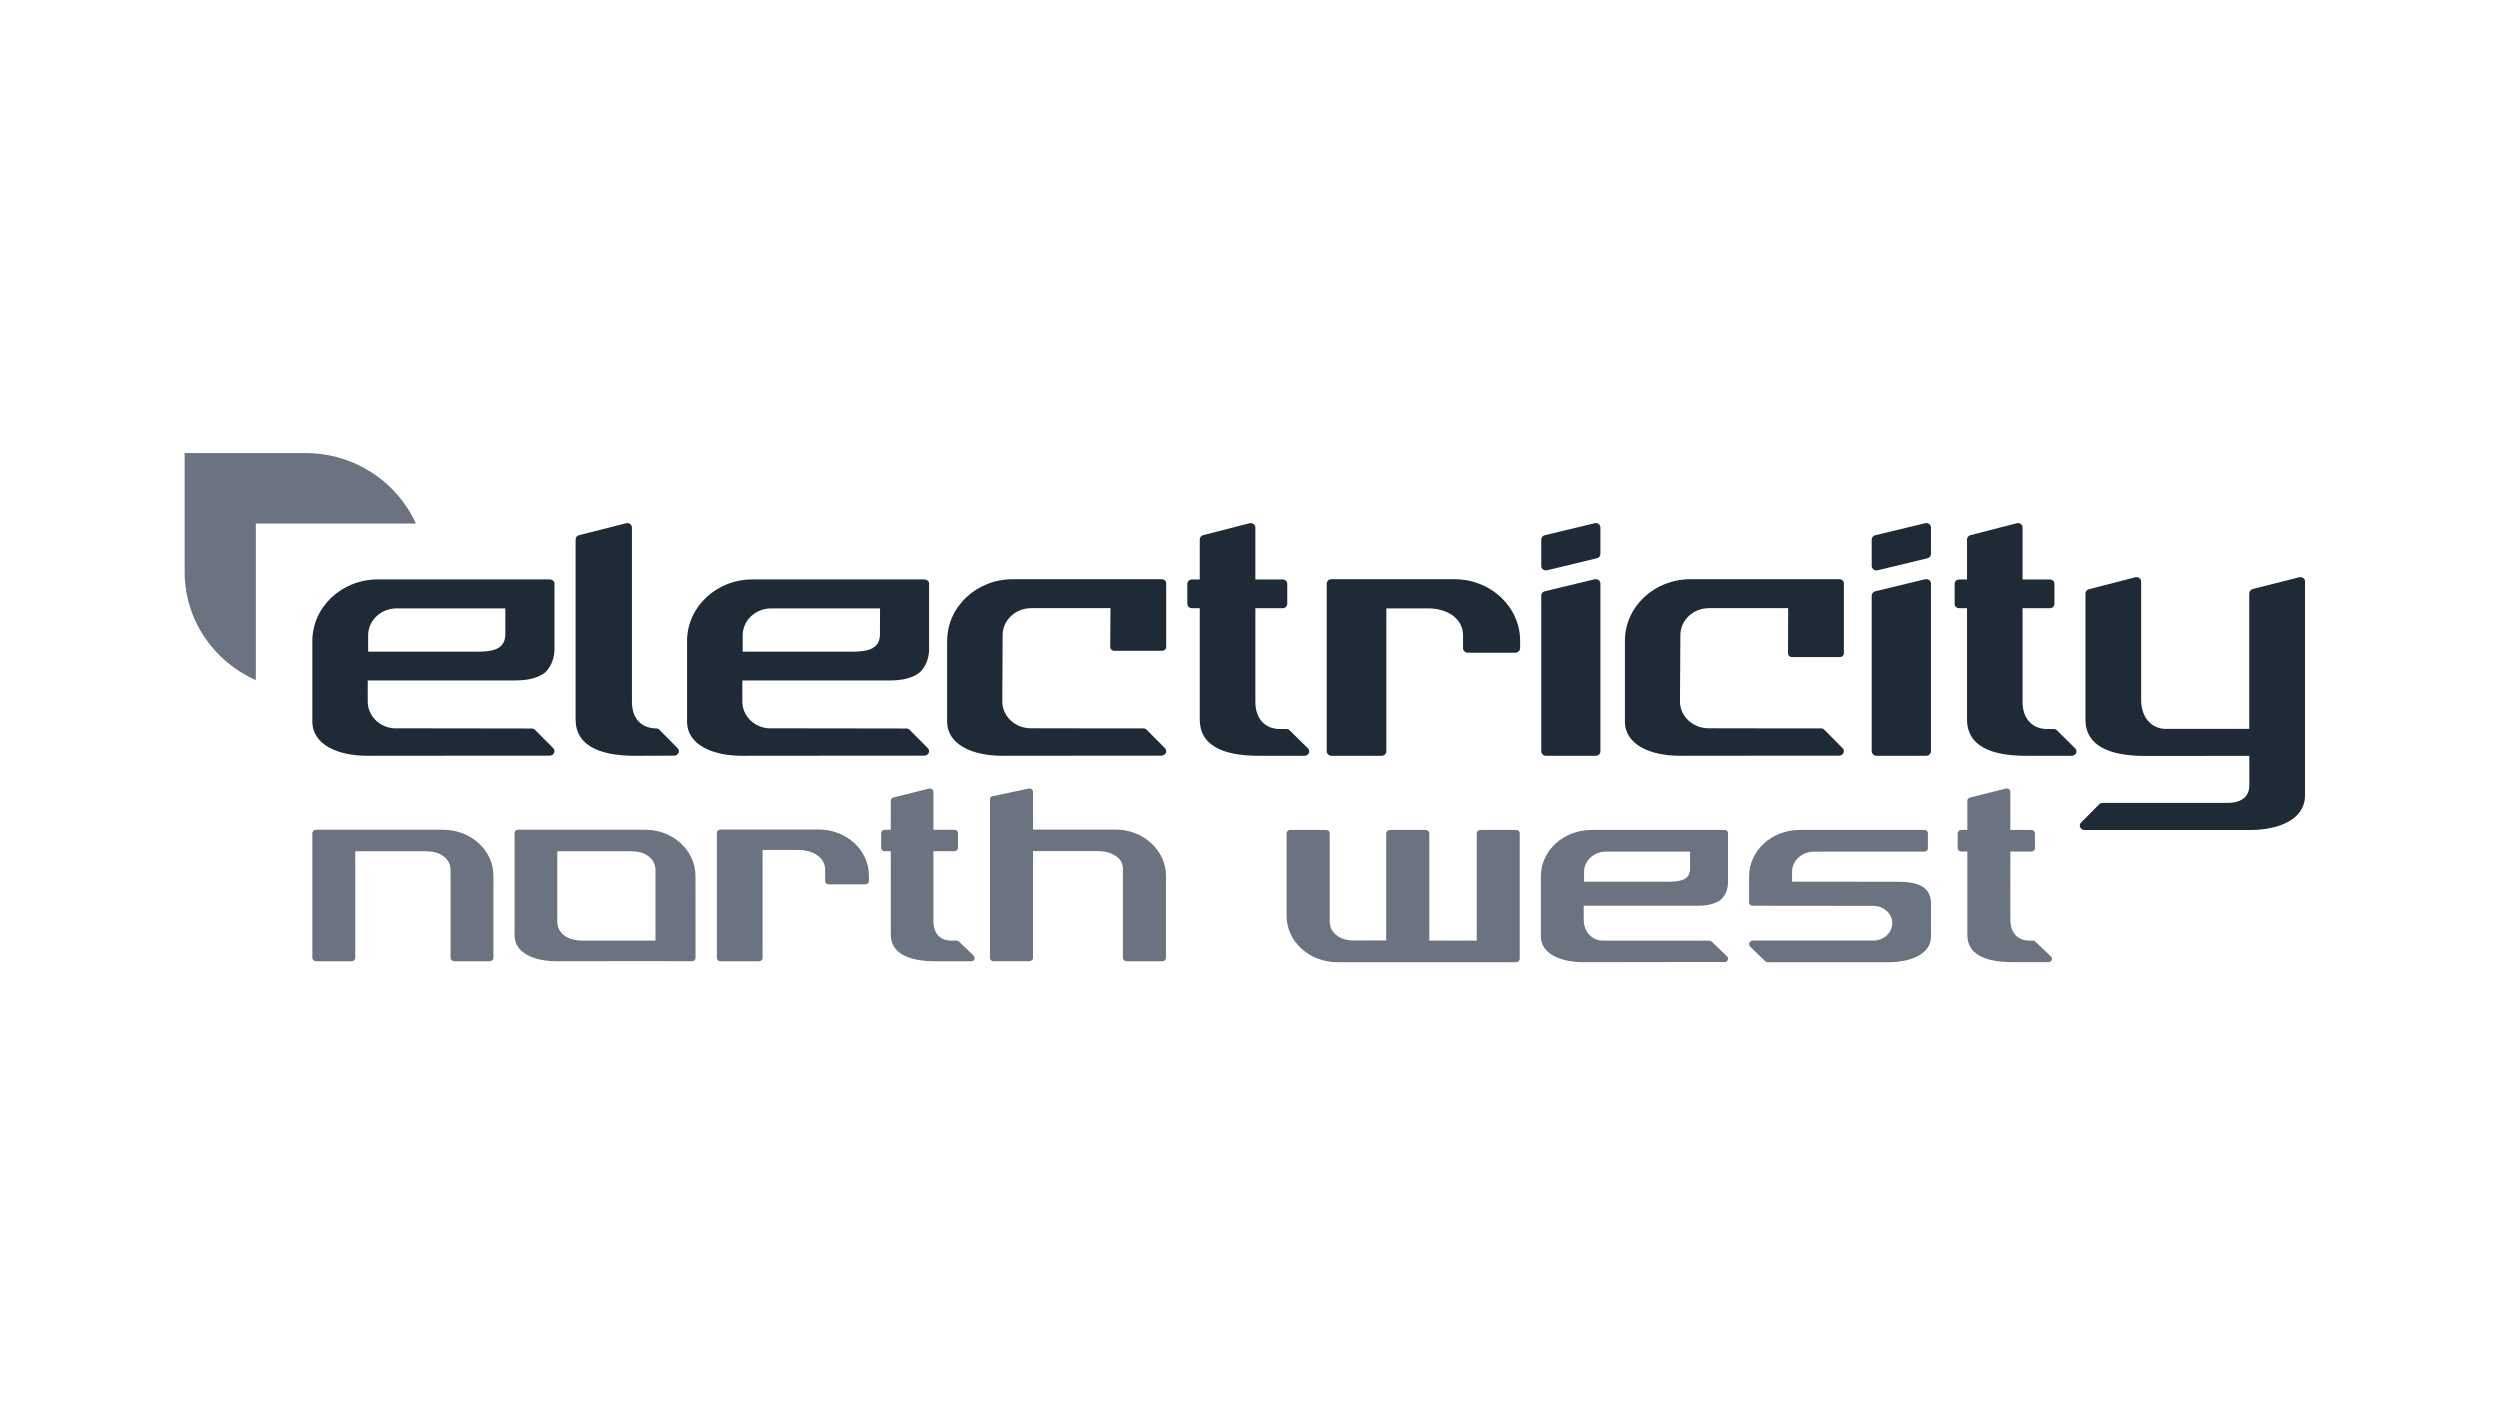
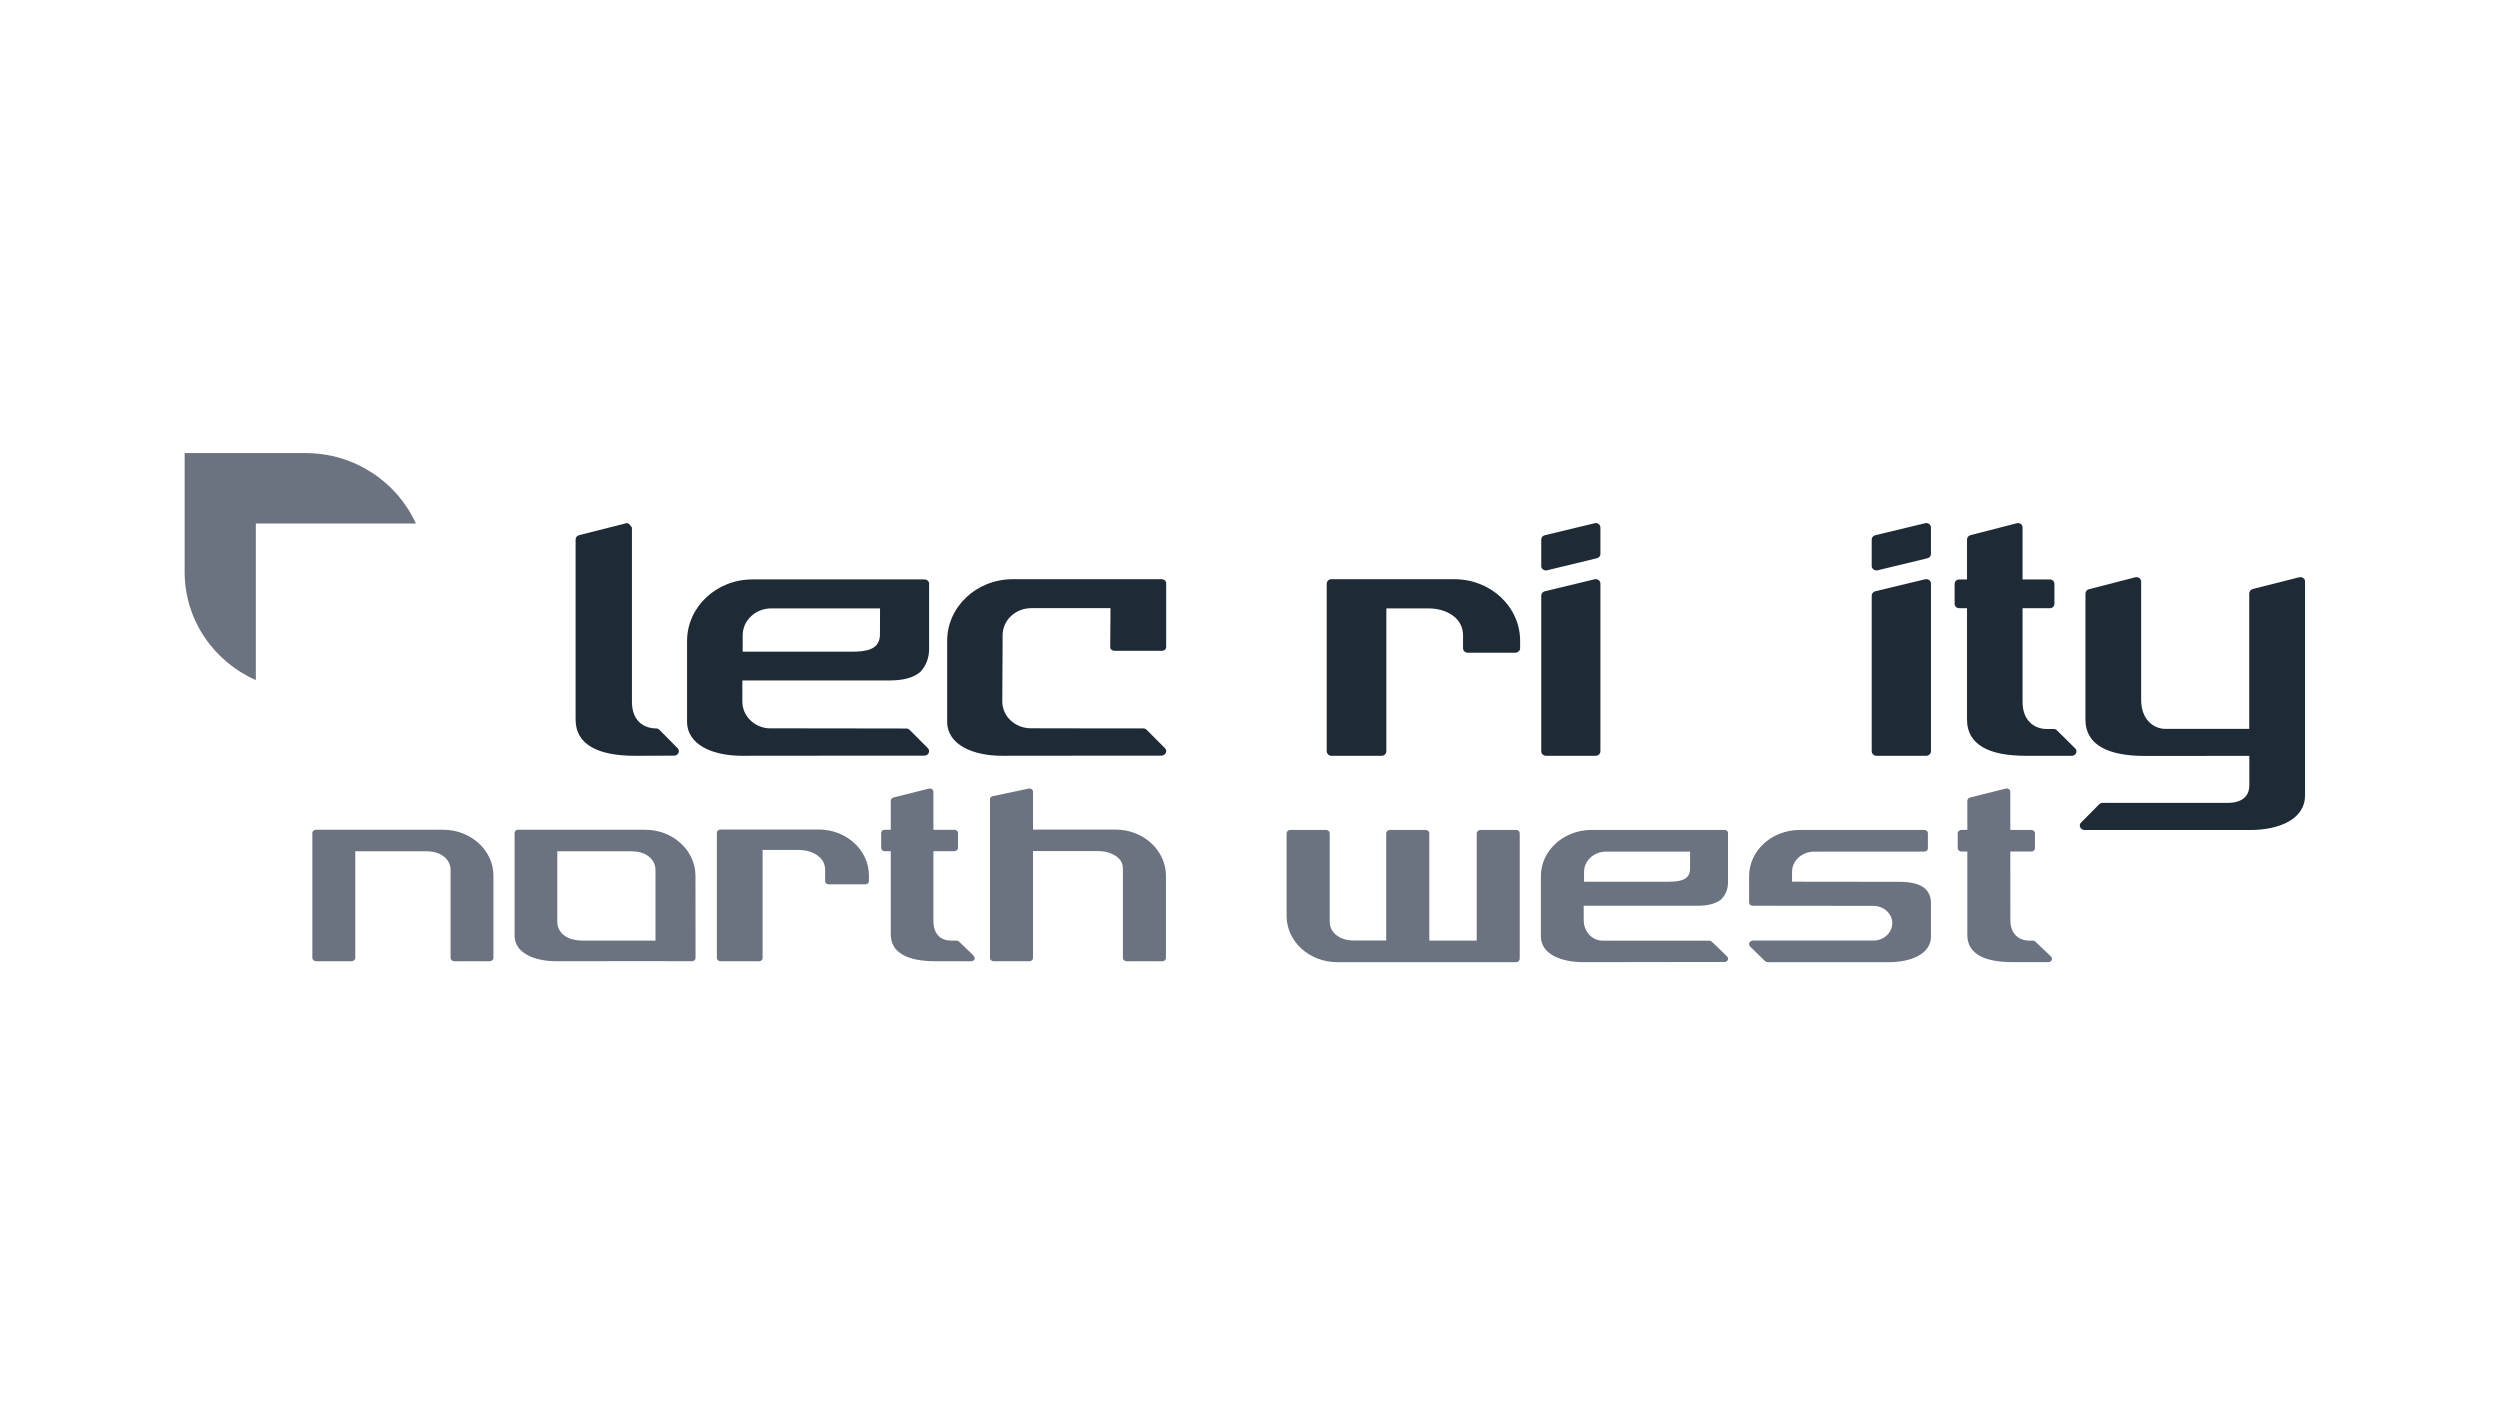
<svg xmlns="http://www.w3.org/2000/svg" width="242" height="138" viewBox="0 0 242 138" fill="none">
  <g clip-path="url(#clip0_133_675)">
    <path d="M84.113 84.757C84.113 82.291 81.934 80.296 79.248 80.296H69.753C69.651 80.296 69.564 80.335 69.495 80.39C69.435 80.449 69.392 80.53 69.392 80.615V92.722C69.392 92.806 69.432 92.896 69.495 92.956C69.564 93.007 69.65 93.05 69.753 93.05H73.481C73.572 93.05 73.658 93.011 73.726 92.956C73.793 92.897 73.819 92.82 73.819 92.722V82.275H77.251C77.964 82.275 78.562 82.428 79.056 82.756C79.594 83.109 79.874 83.601 79.874 84.206V85.286C79.874 85.376 79.907 85.458 79.979 85.508C80.032 85.567 80.128 85.605 80.226 85.605H83.77C83.865 85.605 83.945 85.566 84.017 85.508C84.087 85.457 84.11 85.375 84.11 85.286L84.113 84.757Z" fill="#6B7280" />
    <path d="M42.9 80.32H42.872H42.443H42.431H30.611C30.504 80.32 30.418 80.34 30.355 80.407C30.278 80.472 30.236 80.554 30.236 80.645V82.182V83.561V92.713C30.236 92.805 30.278 92.887 30.346 92.947C30.409 93.006 30.504 93.048 30.598 93.048H34.025C34.125 93.048 34.209 93.009 34.286 92.947C34.356 92.889 34.391 92.805 34.391 92.713V83.561V82.402H40.898H41.278C41.944 82.408 42.487 82.558 42.89 82.856C43.365 83.19 43.615 83.669 43.615 84.227V91.072V92.714C43.615 92.805 43.654 92.888 43.72 92.948C43.797 93.006 43.88 93.048 43.983 93.048H47.399C47.501 93.048 47.592 93.009 47.657 92.948C47.73 92.889 47.764 92.805 47.764 92.714V90.591V86.405V84.763C47.764 82.308 45.577 80.32 42.9 80.32Z" fill="#6B7280" />
    <path d="M67.321 84.774C67.318 82.322 65.14 80.32 62.456 80.32H62.443H62H61.84H50.167C50.073 80.32 49.978 80.34 49.908 80.407C49.85 80.472 49.812 80.554 49.812 80.645V84.756V90.57C49.812 92.269 51.756 93.048 53.873 93.048H53.9H53.94L62.654 93.035L66.966 93.048C67.067 93.048 67.157 93.009 67.232 92.947C67.299 92.889 67.328 92.805 67.328 92.713V90.614L67.321 84.774ZM63.451 91.051H56.4C55.739 91.044 55.17 90.922 54.72 90.625C54.217 90.291 53.954 89.812 53.947 89.242V82.402H60.736H61.107C61.773 82.408 62.325 82.558 62.733 82.856C63.201 83.19 63.451 83.668 63.451 84.225L63.451 91.051Z" fill="#6B7280" />
    <path d="M107.992 80.304H99.994V76.641C99.994 76.546 99.954 76.459 99.868 76.398C99.789 76.339 99.677 76.313 99.581 76.333L96.103 77.068C95.937 77.094 95.83 77.215 95.83 77.372V80.303V82.385V92.729C95.83 92.818 95.863 92.896 95.933 92.953C95.985 93.005 96.082 93.047 96.168 93.047H99.656C99.741 93.047 99.831 93.008 99.893 92.953C99.959 92.895 99.994 92.818 99.994 92.729V82.385H106.385C106.55 82.392 106.708 82.411 106.853 82.424C107.265 82.482 107.657 82.632 107.999 82.859C108.465 83.152 108.696 83.576 108.696 84.084V92.731C108.696 92.82 108.742 92.898 108.806 92.955C108.878 93.007 108.961 93.049 109.048 93.049H112.52C112.606 93.049 112.699 93.011 112.764 92.955C112.823 92.897 112.864 92.82 112.864 92.731V84.764C112.858 82.314 110.676 80.304 107.992 80.304Z" fill="#6B7280" />
    <path d="M147.022 80.431C146.95 80.373 146.851 80.335 146.756 80.335H143.324C143.219 80.335 143.126 80.374 143.059 80.431C142.987 80.498 142.947 80.583 142.947 80.676V89.877V91.049H138.357V89.877V80.676C138.357 80.582 138.324 80.498 138.247 80.431C138.181 80.373 138.087 80.335 137.991 80.335H134.557C134.452 80.335 134.359 80.374 134.289 80.431C134.229 80.498 134.184 80.583 134.184 80.676V89.877V91.04H131.448H131.076C130.398 91.036 129.864 90.892 129.445 90.58C128.974 90.253 128.718 89.776 128.716 89.206V82.313V80.676C128.716 80.582 128.683 80.498 128.611 80.431C128.543 80.373 128.447 80.335 128.352 80.335H124.915C124.81 80.335 124.726 80.374 124.649 80.431C124.59 80.498 124.542 80.583 124.542 80.676V82.803V87.019V88.659C124.542 91.134 126.735 93.138 129.445 93.138H129.458H129.898H129.912H134.182H137.98H146.75C146.846 93.138 146.944 93.099 147.009 93.048C147.068 92.978 147.111 92.886 147.111 92.806V91.26V89.877V80.676C147.111 80.582 147.078 80.498 147.022 80.431Z" fill="#6B7280" />
    <path d="M167.184 80.424C167.124 80.372 167.03 80.337 166.948 80.337H154.532H154.512H154.079H154.066C151.356 80.337 149.157 82.338 149.157 84.816V85.64V90.655C149.157 92.354 151.123 93.137 153.257 93.137H153.271H153.31L162.432 93.124H166.924C167.071 93.124 167.192 93.051 167.248 92.93C167.307 92.822 167.274 92.682 167.182 92.582L165.7 91.153C165.64 91.088 165.555 91.054 165.46 91.054H155.152C154.043 91.054 153.307 90.104 153.307 89.096L153.3 87.676H164.379C165.363 87.67 166.092 87.468 166.609 87.068L166.636 87.029C167.069 86.587 167.272 86.037 167.272 85.382V80.644C167.272 80.559 167.232 80.481 167.184 80.424ZM161.468 85.35H160.426H154.045H153.336V84.397C153.336 83.319 154.287 82.435 155.466 82.435H156.267H156.287H162.673H162.7H163.602L163.595 84.175C163.542 85.203 162.602 85.35 161.468 85.35Z" fill="#6B7280" />
    <path d="M92.077 91.051C91.166 91.051 90.355 90.533 90.355 89.138V89.126V82.398H92.377C92.466 82.398 92.562 82.365 92.622 82.306C92.698 82.241 92.734 82.164 92.734 82.086V80.637C92.734 80.548 92.701 80.467 92.622 80.41C92.562 80.344 92.466 80.323 92.377 80.323H90.355V76.659C90.355 76.552 90.309 76.463 90.227 76.4C90.146 76.342 90.034 76.315 89.931 76.335L86.494 77.194C86.336 77.227 86.226 77.368 86.226 77.507V80.322H85.648C85.553 80.322 85.462 80.341 85.403 80.409C85.336 80.467 85.298 80.546 85.298 80.635V82.085C85.298 82.163 85.338 82.241 85.403 82.305C85.463 82.37 85.553 82.397 85.648 82.397H86.226V90.443C86.226 92.227 87.836 93.049 90.579 93.049H94.022C94.158 93.049 94.286 92.967 94.339 92.855C94.392 92.731 94.286 92.541 94.188 92.447L92.839 91.151C92.773 91.086 92.69 91.052 92.599 91.052L92.077 91.051Z" fill="#6B7280" />
    <path d="M196.419 91.051C195.501 91.051 194.604 90.472 194.604 89.07V89.05L194.597 82.428H196.636C196.722 82.428 196.813 82.396 196.874 82.337C196.944 82.272 196.983 82.197 196.983 82.112V80.648C196.983 80.569 196.944 80.493 196.874 80.431C196.814 80.373 196.718 80.335 196.636 80.335H194.597V76.655C194.597 76.547 194.551 76.458 194.474 76.396C194.387 76.338 194.275 76.311 194.17 76.331L190.715 77.197C190.555 77.229 190.438 77.369 190.438 77.51V80.334H189.867C189.771 80.334 189.678 80.373 189.616 80.43C189.548 80.495 189.506 80.567 189.506 80.647V82.111C189.506 82.195 189.545 82.273 189.616 82.335C189.682 82.394 189.771 82.427 189.867 82.427H190.438V90.515C190.438 92.315 192.066 93.135 194.813 93.135H198.283C198.423 93.135 198.548 93.059 198.6 92.944C198.659 92.826 198.633 92.694 198.547 92.603L197.018 91.146C196.966 91.082 196.874 91.048 196.776 91.048L196.419 91.051Z" fill="#6B7280" />
    <path d="M186.143 85.862C185.622 85.523 184.86 85.36 183.834 85.36H183.808L173.47 85.347V84.394C173.47 83.316 174.423 82.439 175.602 82.439L186.266 82.432C186.362 82.432 186.457 82.406 186.532 82.341C186.591 82.276 186.62 82.201 186.62 82.116V80.653C186.62 80.573 186.594 80.497 186.532 80.435C186.457 80.377 186.359 80.339 186.266 80.339H174.209C171.508 80.339 169.313 82.341 169.313 84.821V87.376C169.313 87.45 169.353 87.525 169.414 87.594C169.48 87.639 169.561 87.676 169.644 87.676L181.341 87.689C182.354 87.689 183.172 88.44 183.172 89.356C183.172 90.284 182.354 91.046 181.341 91.046H180.432H169.696C169.535 91.046 169.404 91.136 169.342 91.255C169.289 91.369 169.315 91.527 169.414 91.628L170.863 93.041C170.922 93.099 171.029 93.141 171.119 93.141H182.82C184.954 93.141 186.918 92.358 186.918 90.659V88.211V87.856V87.416C186.921 86.762 186.645 86.18 186.143 85.862Z" fill="#6B7280" />
    <path d="M24.765 50.678H40.26C38.433 46.662 34.337 43.859 29.584 43.859H17.873V55.354C17.873 60.026 20.704 64.04 24.765 65.835V50.678Z" fill="#6B7280" />
-     <path d="M63.839 70.652C63.763 70.57 63.641 70.512 63.527 70.512C62.343 70.512 61.171 69.805 61.171 67.927V67.901V51.063C61.171 50.933 61.105 50.807 60.999 50.729C60.897 50.649 60.75 50.605 60.617 50.649L56.083 51.796C55.868 51.848 55.719 52.007 55.719 52.218V69.667C55.719 72.076 57.893 73.161 61.46 73.161L65.27 73.148C65.449 73.142 65.607 73.039 65.677 72.885C65.754 72.72 65.717 72.548 65.593 72.427L63.839 70.652Z" fill="#1F2A37" />
+     <path d="M63.839 70.652C63.763 70.57 63.641 70.512 63.527 70.512C62.343 70.512 61.171 69.805 61.171 67.927V67.901V51.063C60.897 50.649 60.75 50.605 60.617 50.649L56.083 51.796C55.868 51.848 55.719 52.007 55.719 52.218V69.667C55.719 72.076 57.893 73.161 61.46 73.161L65.27 73.148C65.449 73.142 65.607 73.039 65.677 72.885C65.754 72.72 65.717 72.548 65.593 72.427L63.839 70.652Z" fill="#1F2A37" />
    <path d="M140.798 56.068H128.88C128.752 56.068 128.642 56.106 128.561 56.184C128.489 56.26 128.426 56.381 128.426 56.482V72.732C128.426 72.846 128.492 72.952 128.561 73.03C128.642 73.119 128.752 73.16 128.88 73.16H133.736C133.864 73.16 133.983 73.121 134.057 73.03C134.153 72.952 134.199 72.847 134.199 72.732V58.891H138.233C139.137 58.891 139.922 59.104 140.563 59.537C141.25 60.009 141.618 60.684 141.623 61.486V62.752C141.623 62.871 141.669 62.979 141.751 63.05C141.837 63.128 141.955 63.183 142.072 63.183H146.695C146.802 63.183 146.924 63.131 147.005 63.05C147.089 62.979 147.149 62.872 147.149 62.752V62.033C147.149 58.738 144.302 56.068 140.798 56.068Z" fill="#1F2A37" />
    <path d="M112.456 56.068H98.609H98.024C94.525 56.068 91.685 58.738 91.685 62.033V69.853C91.685 72.12 94.227 73.159 96.978 73.159L108.283 73.147H112.433C112.612 73.14 112.775 73.037 112.852 72.883C112.918 72.718 112.892 72.546 112.77 72.425L111.002 70.65C110.923 70.568 110.808 70.51 110.687 70.51H106.987L99.79 70.498C98.255 70.498 97.022 69.332 97.022 67.901L97.055 61.477C97.055 60.039 98.295 58.869 99.83 58.869H100.874H106.31H107.496L107.469 62.643C107.469 62.737 107.509 62.822 107.586 62.888C107.656 62.957 107.755 62.996 107.842 62.996H112.511C112.609 62.996 112.705 62.957 112.772 62.888C112.849 62.822 112.886 62.737 112.886 62.643V57.379V56.465C112.886 56.36 112.847 56.256 112.763 56.186C112.679 56.11 112.577 56.068 112.456 56.068Z" fill="#1F2A37" />
-     <path d="M178.055 56.068H164.213H163.626C160.128 56.068 157.291 58.738 157.291 62.033V69.853C157.291 72.12 159.826 73.159 162.58 73.159L173.891 73.147H178.036C178.213 73.14 178.377 73.037 178.444 72.883C178.523 72.718 178.49 72.546 178.365 72.425L176.608 70.65C176.521 70.568 176.402 70.51 176.289 70.51H172.594L165.392 70.498C163.866 70.498 162.621 69.332 162.621 67.901L162.661 61.477C162.661 60.039 163.898 58.869 165.431 58.869H166.475H171.918H173.092L173.079 63.248C173.079 63.339 173.112 63.426 173.186 63.498C173.256 63.562 173.351 63.603 173.454 63.603H178.116C178.212 63.603 178.312 63.557 178.375 63.498C178.445 63.427 178.487 63.34 178.487 63.248V61.228V57.379V56.465C178.487 56.36 178.441 56.256 178.356 56.186C178.289 56.11 178.174 56.068 178.055 56.068Z" fill="#1F2A37" />
    <path d="M154.75 50.728C154.647 50.646 154.505 50.602 154.375 50.646L149.547 51.807C149.342 51.852 149.193 52.02 149.193 52.214V54.791C149.193 54.912 149.246 55.042 149.351 55.116C149.443 55.186 149.545 55.221 149.643 55.221C149.676 55.221 149.713 55.221 149.738 55.208L154.545 54.047C154.774 54.008 154.92 53.827 154.92 53.635V51.065C154.92 50.941 154.861 50.806 154.75 50.728Z" fill="#1F2A37" />
    <path d="M154.75 56.154C154.647 56.076 154.505 56.046 154.375 56.071L149.547 57.232C149.342 57.278 149.193 57.452 149.193 57.656V72.724C149.193 72.838 149.232 72.953 149.33 73.028C149.407 73.118 149.528 73.161 149.643 73.161H154.459C154.591 73.161 154.701 73.116 154.785 73.028C154.871 72.953 154.92 72.847 154.92 72.724V56.49C154.92 56.358 154.861 56.236 154.75 56.154Z" fill="#1F2A37" />
    <path d="M186.752 50.728C186.64 50.646 186.487 50.602 186.36 50.646L181.535 51.807C181.342 51.852 181.181 52.02 181.181 52.214V54.791C181.181 54.912 181.249 55.042 181.351 55.116C181.43 55.186 181.535 55.221 181.635 55.221C181.661 55.221 181.705 55.221 181.737 55.208L186.553 54.047C186.768 54.008 186.917 53.827 186.917 53.635V51.065C186.917 50.941 186.85 50.806 186.752 50.728Z" fill="#1F2A37" />
    <path d="M186.752 56.154C186.64 56.076 186.487 56.046 186.36 56.071L181.535 57.232C181.342 57.278 181.181 57.452 181.181 57.656V72.724C181.181 72.838 181.227 72.953 181.323 73.028C181.4 73.118 181.523 73.161 181.636 73.161H186.459C186.579 73.161 186.689 73.116 186.776 73.028C186.867 72.953 186.918 72.847 186.918 72.724V56.49C186.918 56.358 186.85 56.236 186.752 56.154Z" fill="#1F2A37" />
    <path d="M89.504 56.088H73.437H73.417H72.856H72.836C69.339 56.088 66.508 58.756 66.508 62.049V63.159V69.853C66.508 72.12 69.038 73.159 71.79 73.159H71.816H71.869L85.332 73.146H89.486C89.665 73.14 89.831 73.043 89.9 72.883C89.971 72.718 89.94 72.546 89.819 72.425L88.053 70.651C87.969 70.571 87.858 70.52 87.741 70.52L84.038 70.514L74.595 70.501C74.511 70.501 74.414 70.501 74.327 70.498C72.936 70.363 71.86 69.255 71.86 67.913V65.866H86.196C87.466 65.859 88.412 65.598 89.069 65.062L89.115 65.017C89.656 64.417 89.937 63.675 89.937 62.818V56.489C89.937 56.388 89.891 56.281 89.807 56.216C89.737 56.134 89.621 56.095 89.507 56.095M85.178 61.513C85.108 62.882 83.892 63.084 82.412 63.084H81.079H72.813H71.892V61.497C71.892 60.052 73.132 58.891 74.663 58.891H75.686H75.719H83.992H84.019H85.188L85.178 61.513Z" fill="#1F2A37" />
-     <path d="M53.239 56.088H37.185H37.155H36.6H36.575C33.077 56.088 30.235 58.756 30.235 62.049V63.159V69.853C30.235 72.12 32.777 73.159 35.529 73.159H35.554H35.608L49.061 73.146H53.222C53.401 73.14 53.56 73.043 53.635 72.883C53.711 72.718 53.667 72.546 53.551 72.425L51.791 70.651C51.715 70.571 51.591 70.52 51.475 70.52L47.775 70.514L38.334 70.501C38.241 70.501 38.15 70.501 38.059 70.498C36.675 70.363 35.596 69.255 35.596 67.913V65.866H49.939C51.195 65.859 52.155 65.598 52.812 65.062L52.852 65.017C53.395 64.417 53.672 63.675 53.672 62.818V56.489C53.672 56.388 53.632 56.281 53.551 56.216C53.469 56.134 53.357 56.095 53.238 56.095M48.916 61.513C48.84 62.882 47.633 63.084 46.155 63.084H44.823H36.551H35.636V61.497C35.636 60.052 36.88 58.891 38.401 58.891H39.434H39.457H47.728H47.742H48.916L48.916 61.513Z" fill="#1F2A37" />
-     <path d="M124.851 70.707C124.775 70.615 124.653 70.569 124.537 70.569H123.875C122.687 70.569 121.52 69.804 121.52 67.927V67.92V67.9V58.874H124.143C124.271 58.874 124.39 58.835 124.469 58.757C124.556 58.67 124.607 58.562 124.607 58.448V56.52C124.607 56.405 124.554 56.286 124.469 56.211C124.39 56.128 124.269 56.092 124.143 56.092H121.52V51.063C121.52 50.935 121.45 50.807 121.347 50.731C121.236 50.648 121.098 50.605 120.967 50.648L116.489 51.796C116.282 51.848 116.137 52.006 116.137 52.217V56.092H115.392C115.273 56.092 115.156 56.13 115.07 56.21C114.981 56.286 114.933 56.405 114.933 56.519V58.447C114.933 58.562 114.979 58.669 115.07 58.756C115.156 58.832 115.273 58.873 115.392 58.873H116.137V69.666C116.137 72.075 118.246 73.16 121.806 73.16H126.289C126.464 73.16 126.627 73.059 126.696 72.908C126.771 72.743 126.736 72.565 126.61 72.444L124.851 70.707Z" fill="#1F2A37" />
    <path d="M199.122 70.707C199.043 70.615 198.931 70.569 198.81 70.569H198.144C196.958 70.569 195.783 69.804 195.783 67.927V67.92V67.9V58.874H198.421C198.542 58.874 198.663 58.835 198.74 58.757C198.819 58.67 198.868 58.562 198.868 58.448V56.52C198.868 56.405 198.822 56.286 198.74 56.211C198.663 56.128 198.542 56.092 198.421 56.092H195.783V51.063C195.783 50.935 195.731 50.807 195.625 50.731C195.515 50.648 195.359 50.605 195.236 50.648L190.767 51.796C190.56 51.848 190.408 52.006 190.408 52.217V56.092H189.654C189.547 56.092 189.425 56.13 189.335 56.21C189.258 56.286 189.209 56.405 189.209 56.519V58.447C189.209 58.562 189.255 58.669 189.335 58.756C189.426 58.832 189.542 58.873 189.654 58.873H190.408V69.666C190.408 72.075 192.517 73.16 196.075 73.16H200.551C200.73 73.16 200.895 73.059 200.965 72.908C201.042 72.743 201.005 72.565 200.879 72.444L199.122 70.707Z" fill="#1F2A37" />
    <path d="M223.126 56.274C223.126 56.255 223.126 56.229 223.124 56.209C223.124 56.183 223.117 56.164 223.097 56.145V56.118C223.084 56.099 223.077 56.093 223.071 56.073C223.058 56.069 223.058 56.054 223.038 56.034C223.038 56.034 223.018 56.008 223.005 56.002C222.998 55.989 222.992 55.989 222.992 55.989L222.985 55.984C222.972 55.965 222.965 55.952 222.965 55.952C222.952 55.952 222.945 55.945 222.945 55.945C222.932 55.943 222.925 55.932 222.906 55.926C222.892 55.913 222.873 55.906 222.859 55.906C222.859 55.906 222.833 55.9 222.82 55.887C222.82 55.887 222.787 55.874 222.774 55.874C222.747 55.869 222.727 55.869 222.707 55.867H222.674C222.641 55.867 222.608 55.872 222.589 55.874L218.078 57.012C217.873 57.07 217.726 57.239 217.726 57.442V70.555H209.611C208.425 70.555 207.264 69.611 207.264 67.749V67.736V67.723V56.294C207.264 56.161 207.197 56.042 207.097 55.962C206.992 55.877 206.85 55.843 206.712 55.877L202.227 57.032C202.02 57.071 201.873 57.252 201.873 57.446V69.686C201.873 72.084 204.033 73.174 207.591 73.174L217.735 73.169V76.018C217.735 76.906 217.228 77.719 215.611 77.719L203.518 77.715C203.407 77.715 203.28 77.773 203.206 77.85L201.449 79.62C201.323 79.741 201.286 79.922 201.362 80.085C201.434 80.236 201.596 80.336 201.777 80.344H217.845C220.599 80.344 223.124 79.304 223.124 77.021V76.469V71.301V70.742V67.11V62.422V56.295L223.126 56.274Z" fill="#1F2A37" />
  </g>
  <defs>
    <clipPath id="clip0_133_675">
      <rect width="207" height="51" fill="white" transform="translate(17 43)" />
    </clipPath>
  </defs>
</svg>